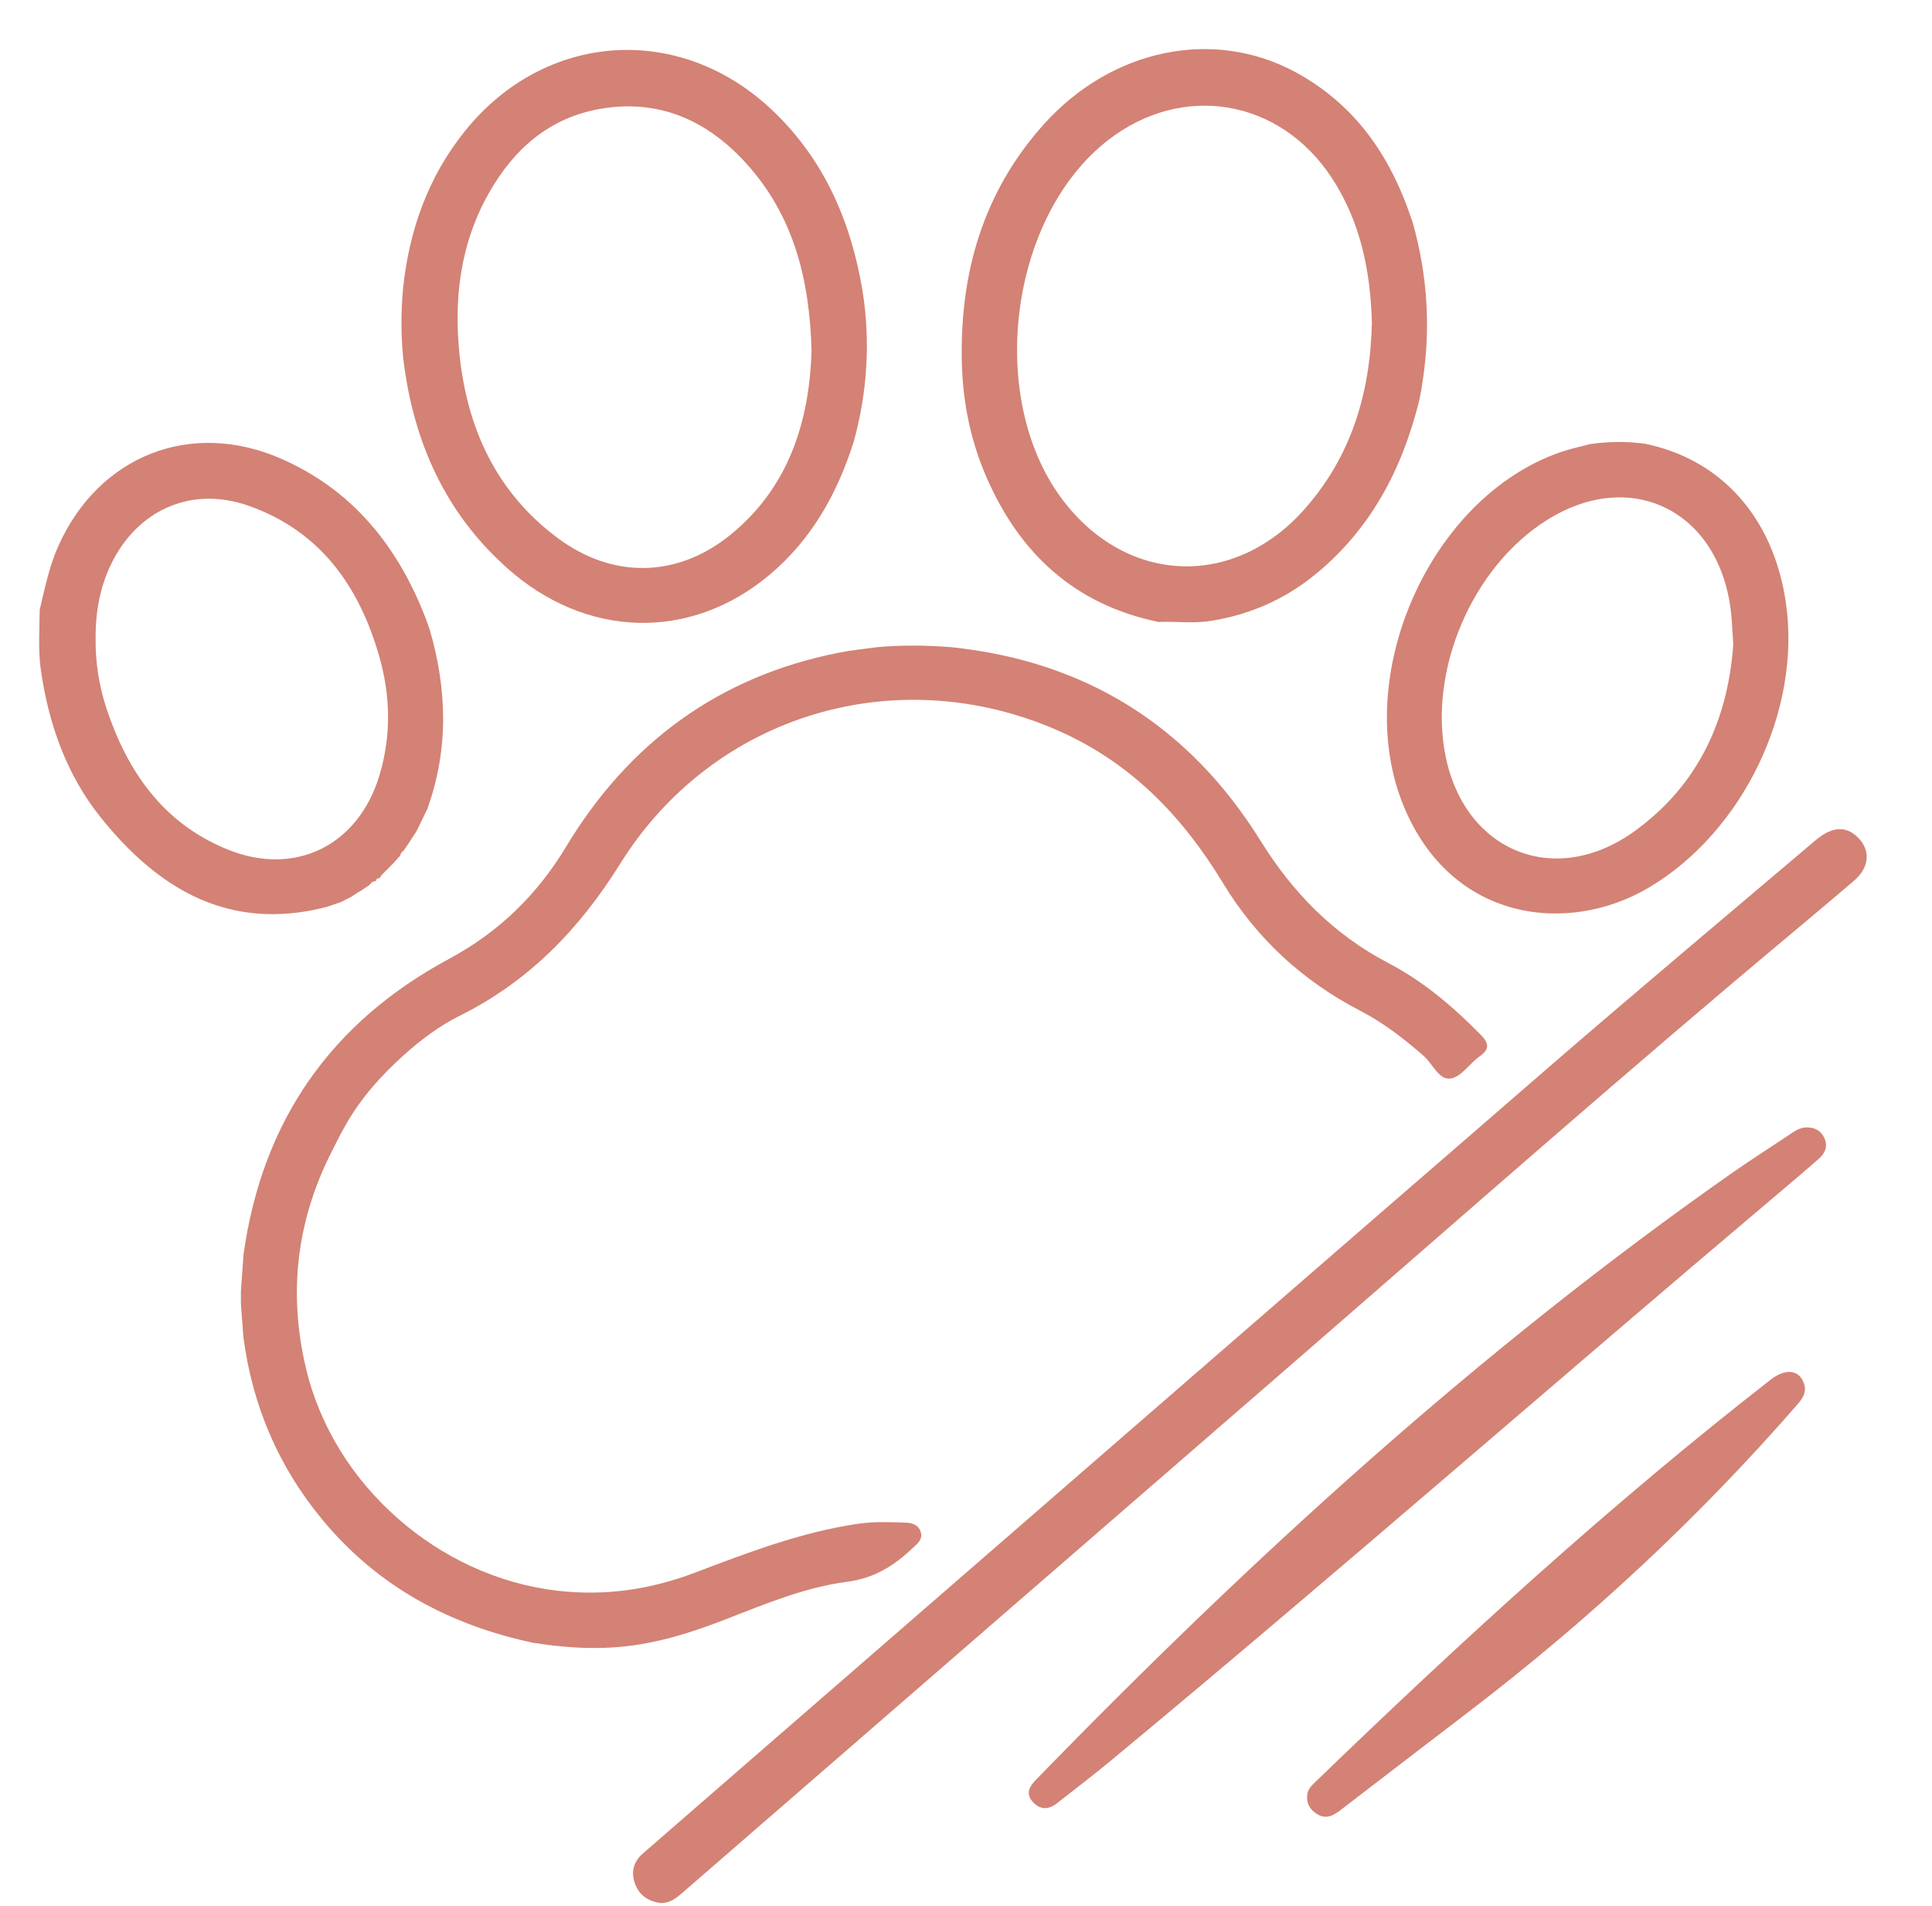
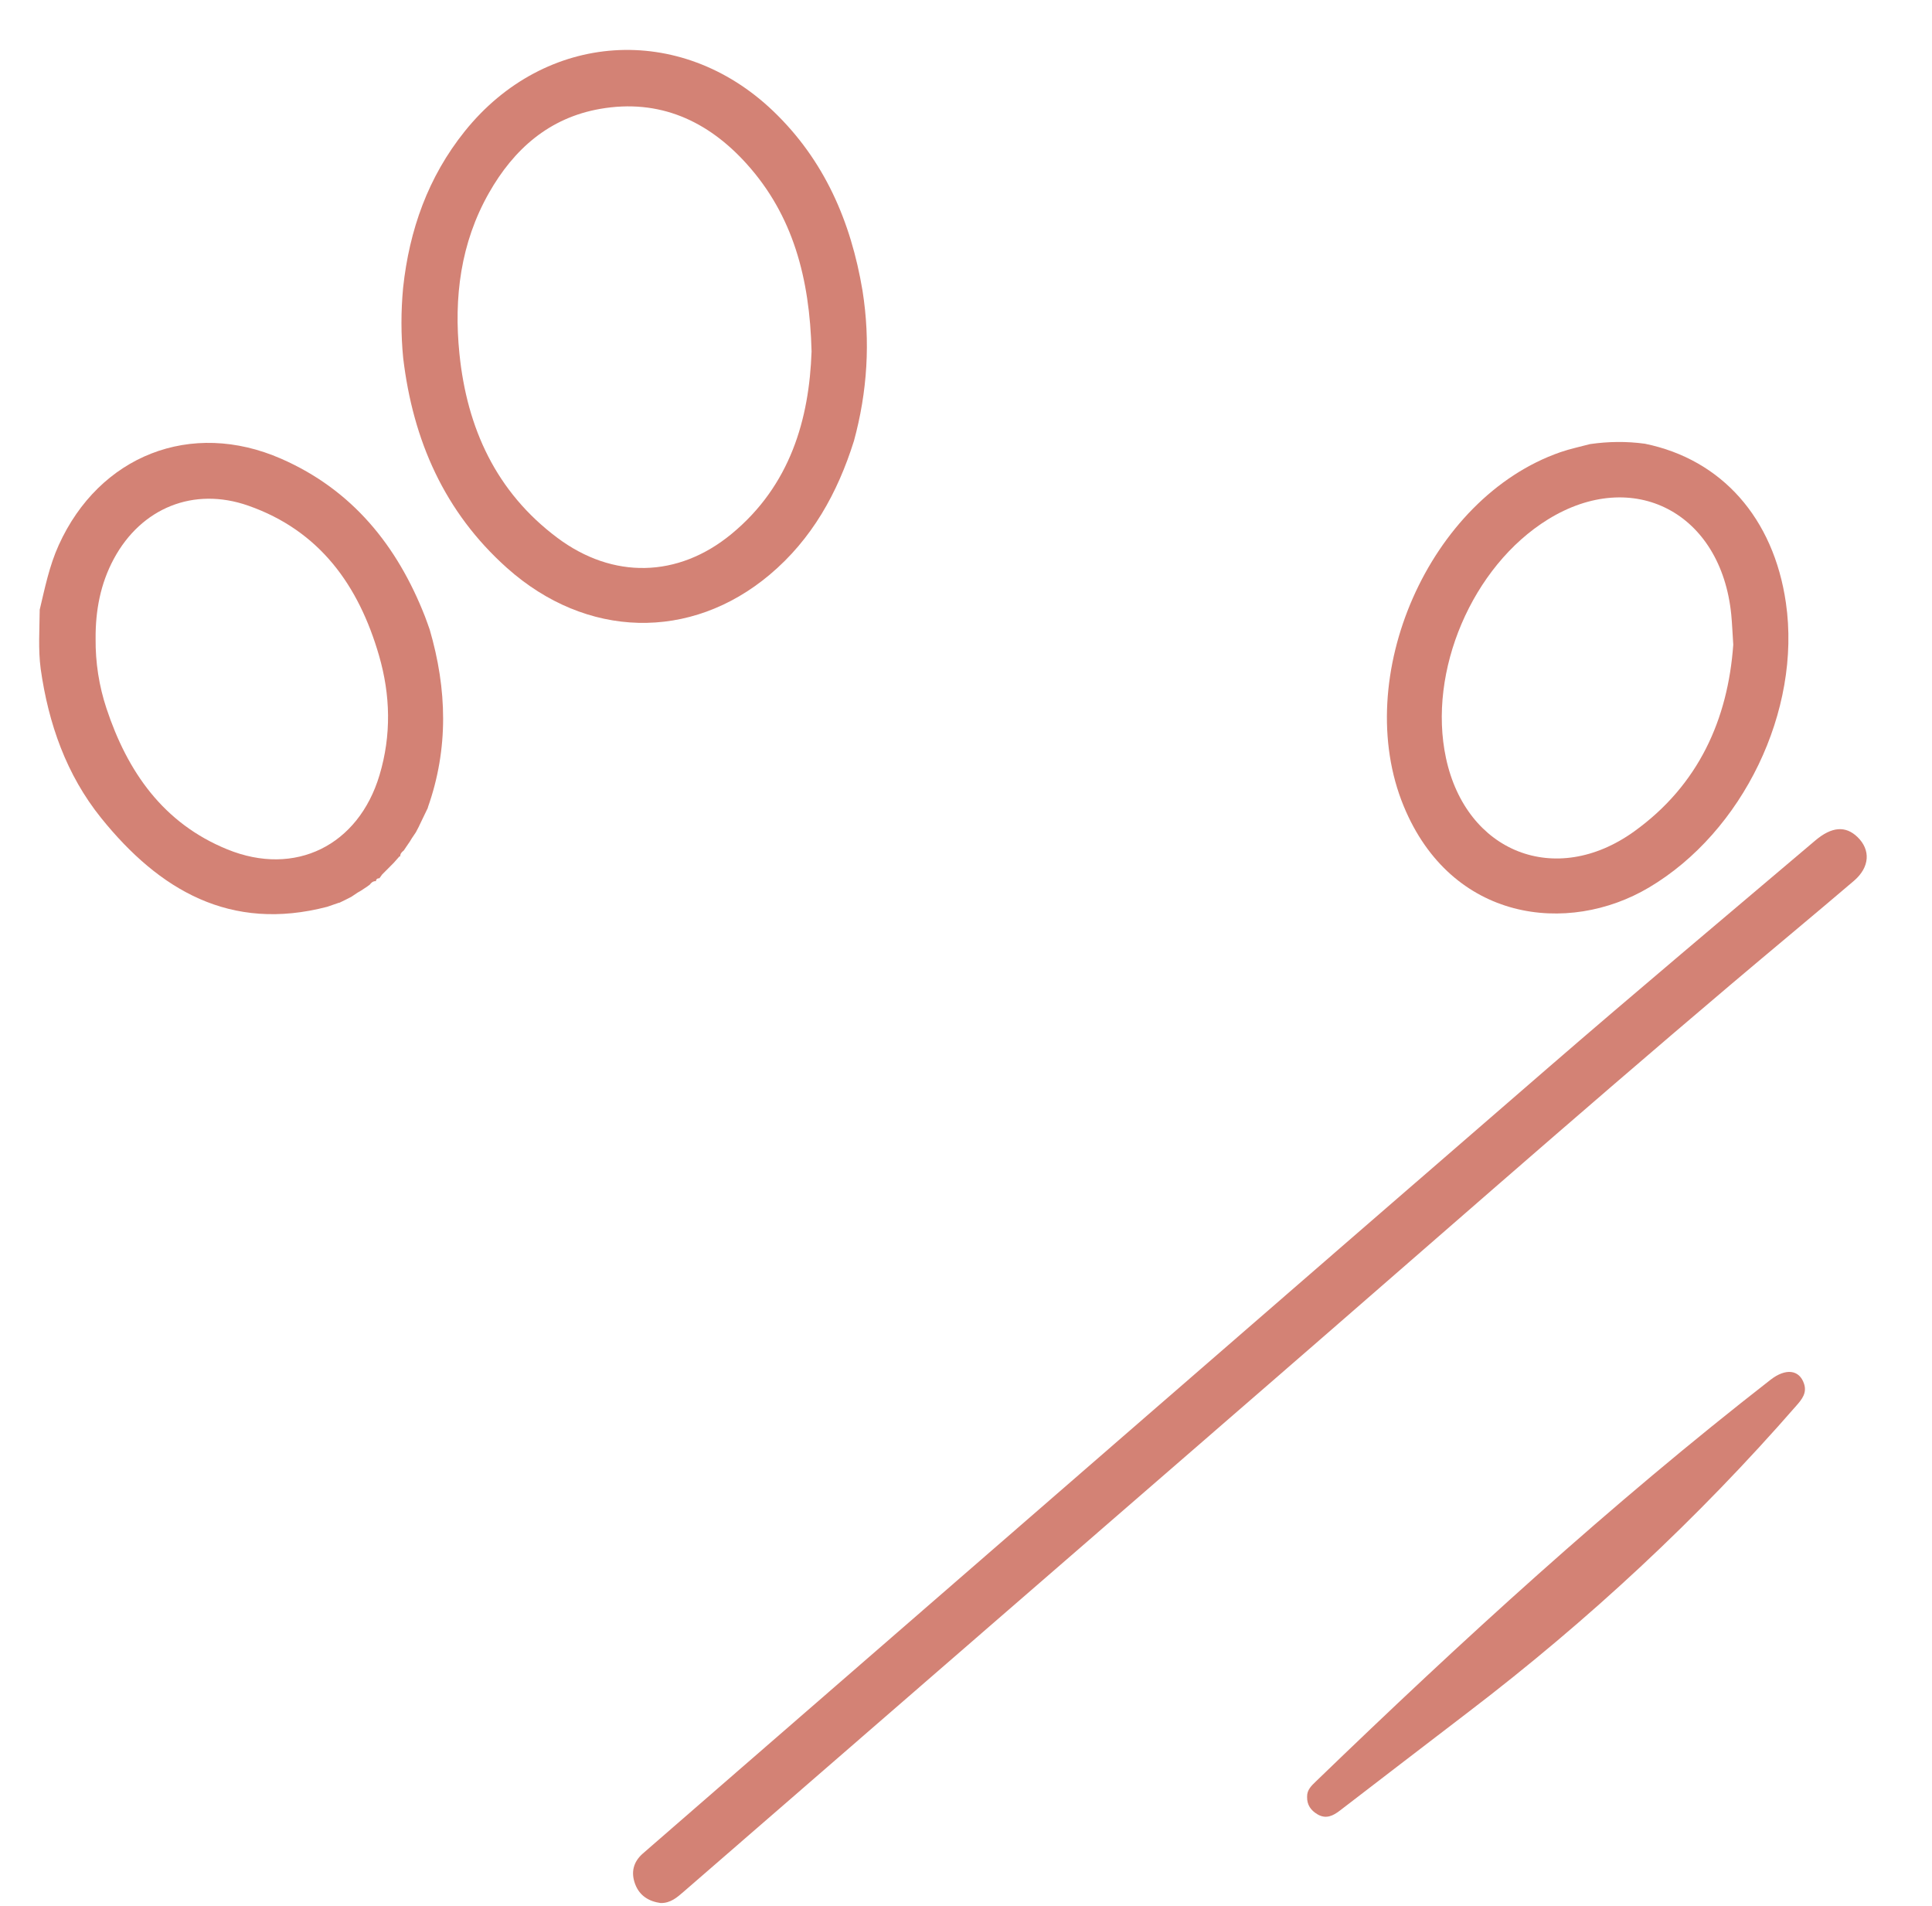
<svg xmlns="http://www.w3.org/2000/svg" width="74" height="73" viewBox="0 0 74 73" fill="none">
  <g clip-path="url(#clip0_2017_1147)">
    <g clip-path="url(#clip1_2017_1147)">
-       <path d="M9.327 48.049C10.038 42.939 12.669 39.16 17.198 36.723C19.097 35.701 20.567 34.278 21.683 32.426C24.087 28.439 27.545 25.898 32.142 24.993C32.622 24.898 33.111 24.852 33.596 24.784C34.537 24.701 35.478 24.709 36.419 24.783C41.581 25.316 45.55 27.802 48.281 32.198C49.528 34.204 51.092 35.794 53.188 36.888C54.517 37.581 55.655 38.552 56.708 39.621C57.029 39.947 57.072 40.173 56.671 40.458C56.288 40.729 55.974 41.234 55.573 41.303C55.118 41.382 54.886 40.754 54.543 40.451C53.788 39.788 53.001 39.175 52.107 38.713C49.893 37.568 48.128 35.941 46.834 33.805C45.294 31.262 43.311 29.207 40.545 27.987C34.374 25.265 27.334 27.337 23.75 33.086C22.185 35.595 20.247 37.589 17.604 38.903C16.83 39.288 16.136 39.809 15.491 40.386C14.609 41.175 13.826 42.049 13.238 43.085C13.153 43.239 13.069 43.392 12.984 43.546L12.992 43.541C12.949 43.624 12.906 43.707 12.863 43.79L12.872 43.774C12.829 43.858 12.787 43.942 12.744 44.026L12.753 44.009C12.711 44.093 12.669 44.178 12.627 44.262L12.633 44.246C11.348 46.852 11.047 49.569 11.719 52.396C12.766 56.855 16.774 60.379 21.325 60.916C23.164 61.133 24.908 60.877 26.624 60.226C28.655 59.454 30.687 58.677 32.855 58.357C33.462 58.267 34.067 58.289 34.674 58.311C34.915 58.32 35.154 58.38 35.254 58.636C35.369 58.934 35.16 59.097 34.968 59.278C34.251 59.955 33.505 60.438 32.447 60.577C30.839 60.788 29.316 61.421 27.8 62.012C26.814 62.396 25.812 62.733 24.769 62.928C23.317 63.208 21.866 63.142 20.415 62.913C17.219 62.231 14.481 60.765 12.365 58.221C10.667 56.179 9.669 53.837 9.322 51.21C9.29 50.781 9.259 50.353 9.227 49.925C9.227 49.767 9.227 49.608 9.227 49.45C9.261 48.983 9.294 48.516 9.327 48.049V48.049Z" fill="#D38275" />
      <path d="M25.3 72.88C24.858 72.818 24.497 72.605 24.328 72.156C24.159 71.706 24.255 71.304 24.623 70.983C25.852 69.914 27.082 68.846 28.311 67.778C38.625 58.825 48.932 49.864 59.258 40.925C62.655 37.983 66.1 35.098 69.526 32.191C70.162 31.652 70.69 31.618 71.143 32.053C71.656 32.545 71.621 33.212 71.007 33.735C69.44 35.072 67.852 36.385 66.28 37.716C60.319 42.763 54.46 47.928 48.558 53.042C41.099 59.506 33.645 65.976 26.188 72.444C25.935 72.663 25.685 72.888 25.3 72.88V72.88Z" fill="#D38275" />
      <path d="M32.704 16.898C32.079 18.884 31.098 20.648 29.486 22.005C26.449 24.561 22.454 24.461 19.42 21.752C17.02 19.609 15.818 16.864 15.443 13.712C15.355 12.815 15.356 11.918 15.44 11.021C15.678 8.806 16.395 6.781 17.801 5.028C20.874 1.199 26.052 0.852 29.608 4.247C31.575 6.126 32.593 8.485 33.036 11.13C33.344 13.077 33.224 14.999 32.705 16.898H32.704ZM31.085 13.457C31.014 10.641 30.368 8.245 28.607 6.285C27.118 4.627 25.256 3.773 22.986 4.17C21.035 4.511 19.679 5.712 18.727 7.391C17.641 9.304 17.379 11.394 17.597 13.544C17.886 16.396 19.002 18.842 21.349 20.597C23.47 22.183 25.966 22.137 28.012 20.454C30.279 18.59 30.996 16.037 31.085 13.457Z" fill="#D38275" />
-       <path d="M44.378 23.82C41.18 23.163 39.06 21.213 37.782 18.271C37.181 16.887 36.881 15.426 36.842 13.923C36.752 10.476 37.651 7.345 39.993 4.747C42.596 1.86 46.481 1.073 49.603 2.754C51.767 3.919 53.122 5.765 53.943 8.044C54.003 8.209 54.059 8.377 54.117 8.544C54.691 10.598 54.813 12.678 54.461 14.784L54.444 14.907C54.413 15.06 54.383 15.213 54.353 15.366C53.699 17.98 52.501 20.267 50.38 21.998C49.216 22.948 47.89 23.533 46.41 23.773C45.735 23.888 45.055 23.791 44.378 23.82H44.378ZM52.547 12.366C52.493 10.403 52.12 8.497 51.002 6.8C49.015 3.783 45.295 3.16 42.449 5.361C38.648 8.303 37.768 15.28 40.711 19.155C43.158 22.378 47.235 22.55 49.934 19.535C51.749 17.506 52.482 15.075 52.547 12.366Z" fill="#D38275" />
      <path d="M15.54 32.461C15.515 32.498 15.49 32.535 15.465 32.571C15.386 32.634 15.317 32.702 15.332 32.816C15.332 32.816 15.312 32.783 15.312 32.783C15.234 32.871 15.157 32.959 15.079 33.046C14.932 33.195 14.784 33.343 14.636 33.491C14.599 33.544 14.561 33.596 14.523 33.648C14.523 33.648 14.524 33.631 14.524 33.631C14.446 33.64 14.395 33.675 14.399 33.762C14.399 33.762 14.404 33.745 14.404 33.745C14.294 33.738 14.222 33.8 14.161 33.881C14.124 33.908 14.087 33.935 14.049 33.963C13.97 34.015 13.891 34.066 13.812 34.118C13.773 34.14 13.735 34.162 13.697 34.184C13.615 34.239 13.534 34.293 13.453 34.348C13.453 34.348 13.47 34.338 13.47 34.338C13.387 34.381 13.303 34.424 13.22 34.466L13.235 34.458C13.151 34.499 13.066 34.54 12.982 34.581L12.993 34.568C12.84 34.621 12.687 34.674 12.533 34.727C8.825 35.694 6.1 34.091 3.873 31.325C2.542 29.671 1.856 27.715 1.559 25.62C1.459 24.864 1.515 24.106 1.521 23.349C1.72 22.513 1.889 21.672 2.248 20.879C3.803 17.444 7.317 16.056 10.769 17.568C13.49 18.759 15.213 20.891 16.278 23.611C16.342 23.776 16.398 23.943 16.458 24.109C17.124 26.39 17.189 28.665 16.385 30.93L16.396 30.92C16.28 31.16 16.164 31.4 16.049 31.64L16.054 31.635C16.011 31.717 15.968 31.799 15.925 31.881L15.934 31.866C15.879 31.947 15.825 32.027 15.771 32.108C15.748 32.146 15.725 32.184 15.702 32.222C15.648 32.302 15.594 32.381 15.539 32.461L15.54 32.461ZM3.662 24.462C3.654 25.374 3.792 26.265 4.077 27.127C4.882 29.559 6.256 31.53 8.706 32.528C11.306 33.588 13.729 32.378 14.535 29.689C14.995 28.155 14.956 26.616 14.516 25.101C13.739 22.42 12.244 20.321 9.503 19.363C7.413 18.633 5.411 19.454 4.362 21.398C3.845 22.356 3.655 23.387 3.662 24.462V24.462Z" fill="#D38275" />
      <path d="M63.007 16.994C65.945 17.596 67.934 19.841 68.404 23.084C69.004 27.216 66.753 31.859 63.159 33.989C60.056 35.828 55.59 35.299 53.765 30.873C51.731 25.942 54.736 19.064 59.766 17.317C60.135 17.189 60.521 17.11 60.899 17.008C61.601 16.906 62.304 16.897 63.008 16.994L63.007 16.994ZM66.388 24.689C66.356 24.21 66.344 23.877 66.312 23.545C65.926 19.626 62.553 17.874 59.287 19.894C56.388 21.687 54.671 25.709 55.385 29.034C56.16 32.647 59.585 33.999 62.587 31.845C65.07 30.063 66.184 27.537 66.388 24.689Z" fill="#D38275" />
-       <path d="M69.231 43.176C69.534 43.181 69.757 43.316 69.882 43.595C70.025 43.917 69.894 44.176 69.659 44.382C69.129 44.849 68.588 45.304 68.049 45.76C59.518 52.963 51.119 60.323 42.523 67.448C41.858 67.999 41.169 68.519 40.492 69.054C40.163 69.314 39.836 69.321 39.554 69.002C39.259 68.669 39.448 68.395 39.702 68.135C47.956 59.651 56.667 51.692 66.383 44.892C67.106 44.386 67.853 43.916 68.585 43.422C68.784 43.288 68.98 43.166 69.231 43.176H69.231Z" fill="#D38275" />
      <path d="M50.065 68.813C50.057 68.546 50.234 68.385 50.404 68.221C55.98 62.836 61.693 57.607 67.814 52.842C68.395 52.389 68.922 52.449 69.1 52.997C69.214 53.349 69.019 53.587 68.804 53.833C65.026 58.166 60.837 62.056 56.271 65.543C54.62 66.804 52.973 68.072 51.324 69.337C51.062 69.539 50.791 69.676 50.463 69.483C50.208 69.332 50.057 69.12 50.065 68.814L50.065 68.813Z" fill="#D38275" />
    </g>
  </g>
  <defs>
    <clipPath id="clip0_2017_1147">
      <rect width="73" height="73" fill="white" transform="translate(0.5)" />
    </clipPath>
    <clipPath id="clip1_2017_1147">
      <rect width="70" height="71" fill="white" transform="translate(1.5 1.88)" />
    </clipPath>
  </defs>
</svg>